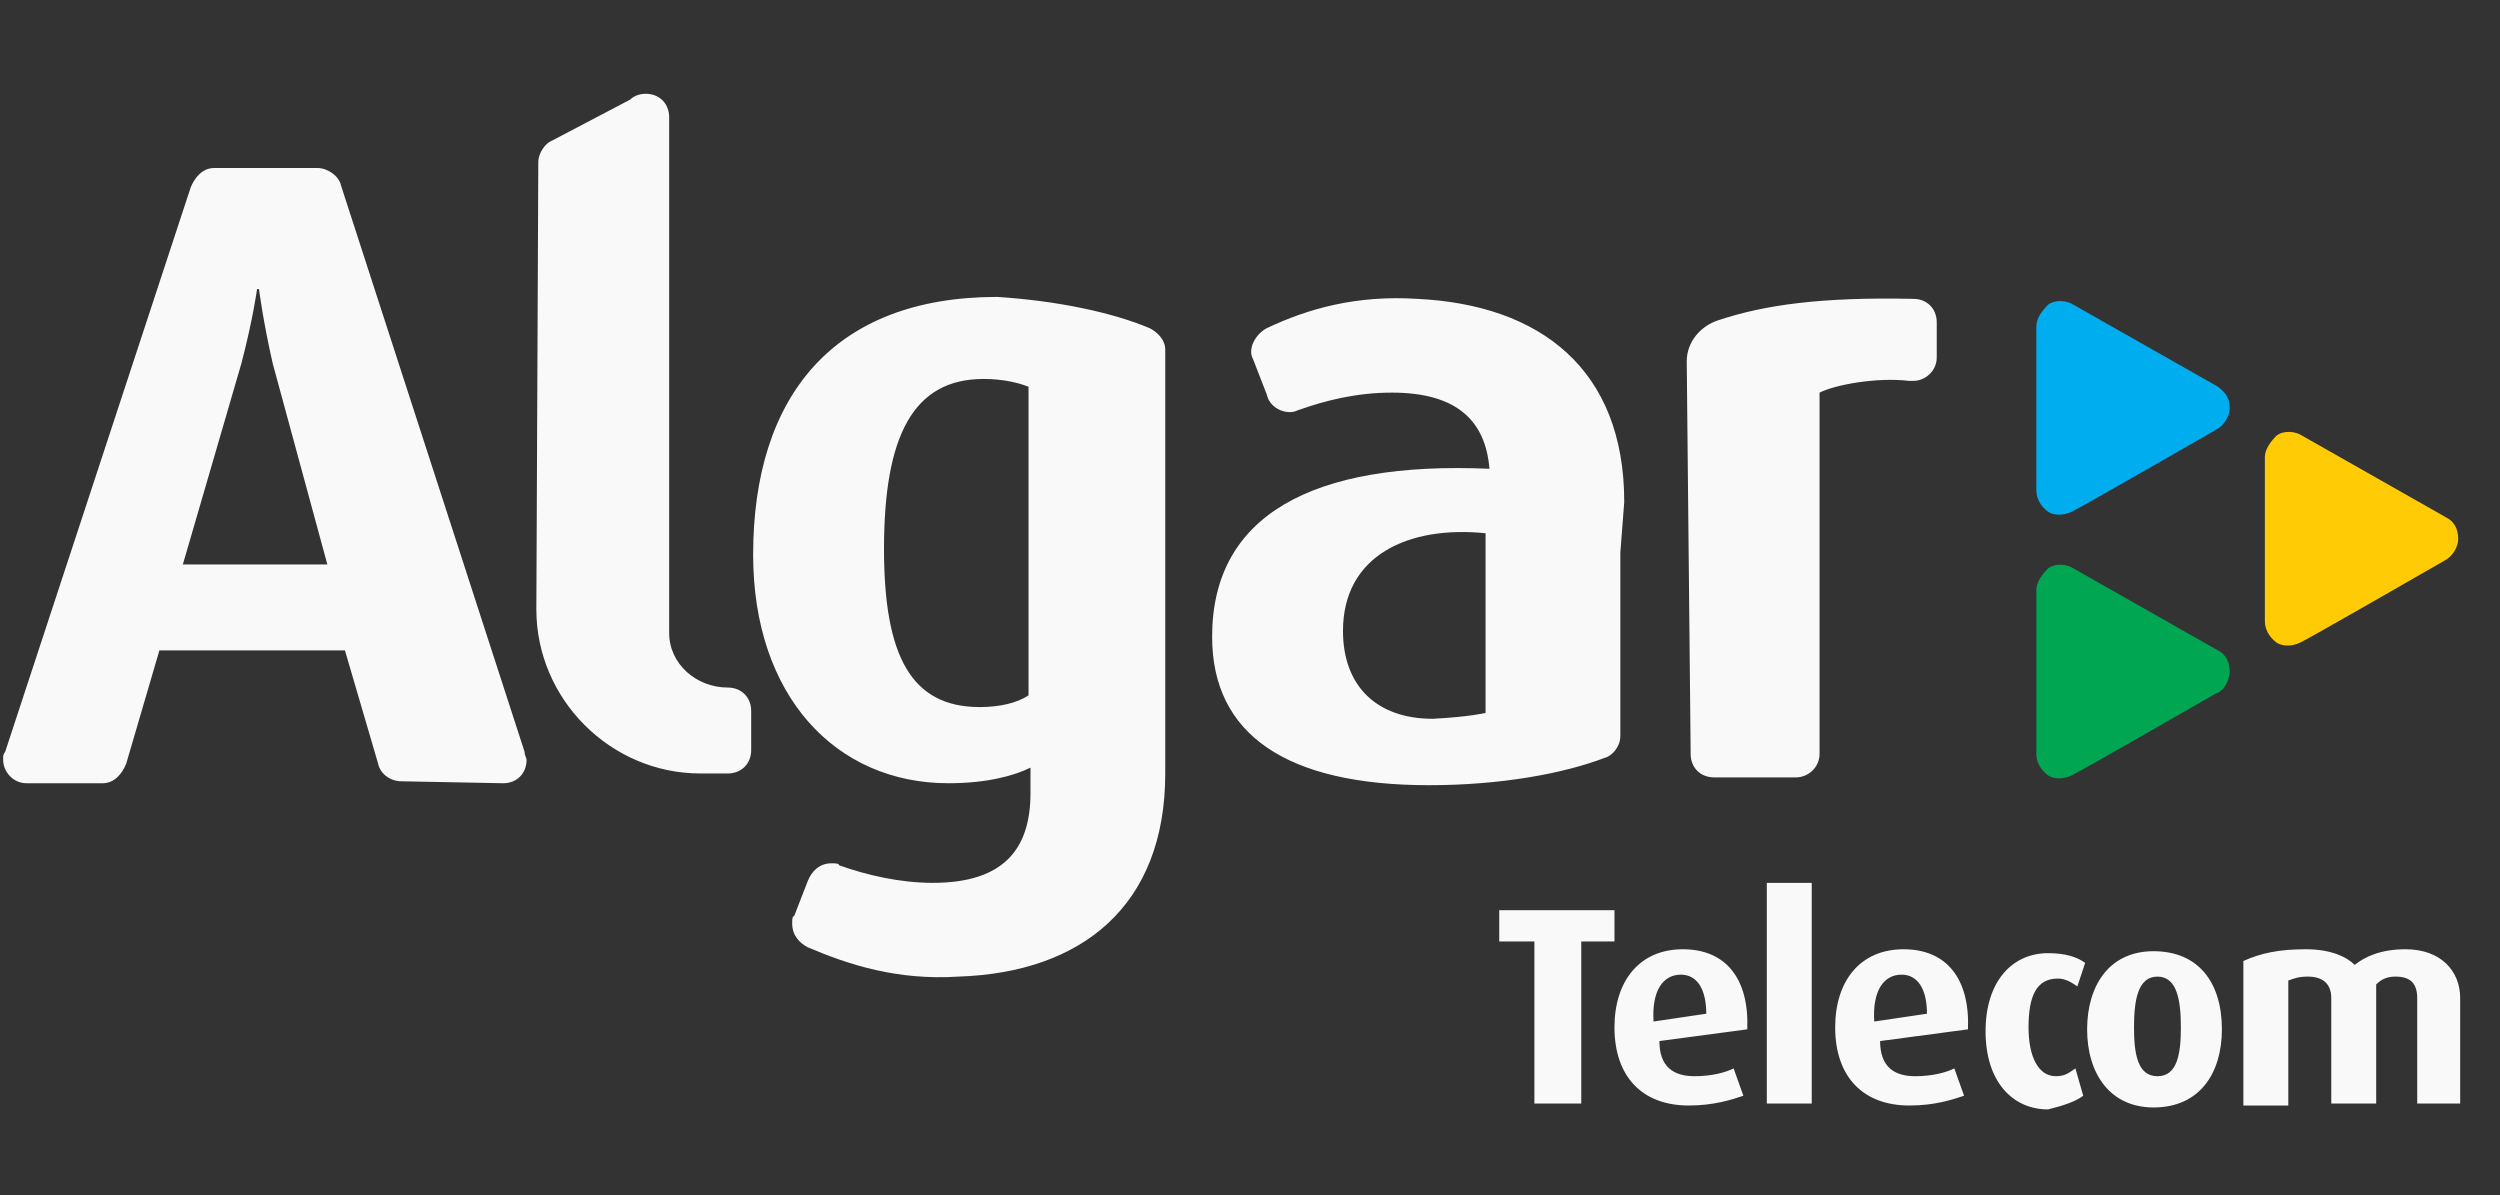
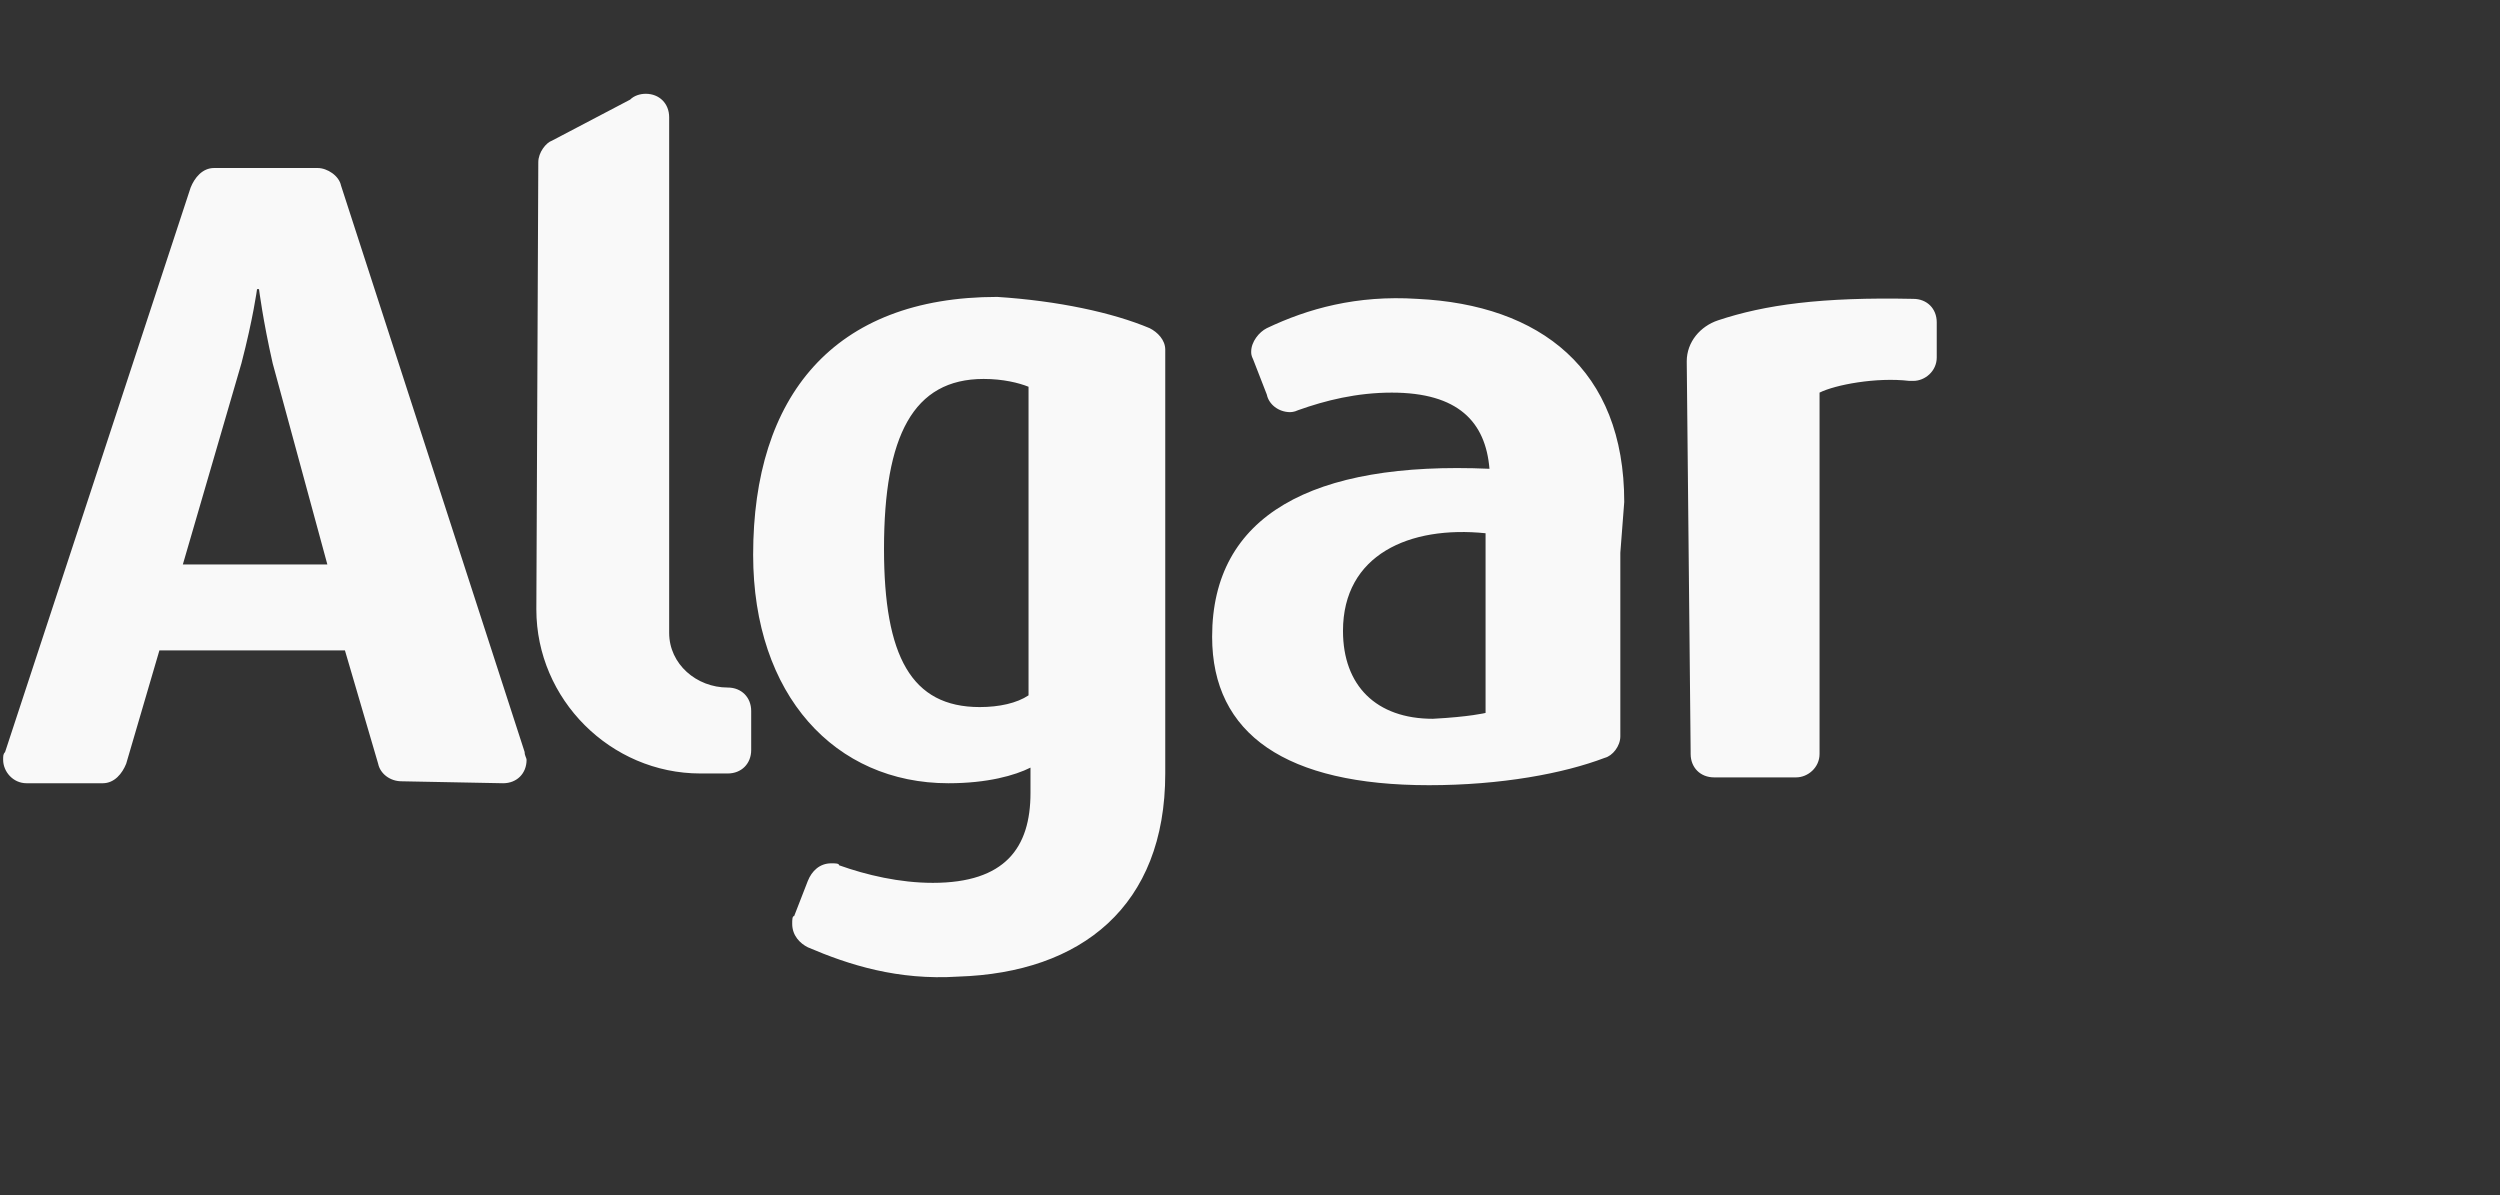
<svg xmlns="http://www.w3.org/2000/svg" xmlns:ns1="http://www.inkscape.org/namespaces/inkscape" id="svg1337" x="0px" y="0px" viewBox="0 0 128 61.2" style="enable-background:new 0 0 128 61.2;" xml:space="preserve">
  <rect x="0" y="0" width="128" height="61.2" fill="#333333" stroke="none" />
  <style type="text/css">	.st0{fill-rule:evenodd;clip-rule:evenodd;fill:#F9F9F9;}	.st1{fill:#00AEEF;}	.st2{fill:#FFCB05;}	.st3{fill:#00A651;}	.st4{fill:#F9F9F9;}</style>
  <g id="g1345" transform="translate(-57.539,-14.898)" ns1:groupmode="layer" ns1:label="Image">
    <g id="g87">
      <path id="path12-2-6" ns1:connector-curvature="0" class="st0" d="M74.3,43.8h-7.4l3-10.3c0.6-2.3,0.8-3.8,0.8-3.8h0.1   c0,0,0.2,1.6,0.7,3.8L74.3,43.8z M78.1,54.9L78.1,54.9c-0.6,0-1.1-0.4-1.2-0.9l0,0l-1.7-5.8h-9.5L64,54c-0.2,0.5-0.6,1-1.2,1l0,0   h-3.9l0,0c-0.7,0-1.2-0.6-1.2-1.2c0-0.2,0-0.3,0.1-0.4l0,0l9.5-28.9c0.2-0.5,0.6-1,1.2-1h5.3c0.5,0,1.1,0.4,1.2,0.9l9.4,29   c0,0.2,0.1,0.3,0.1,0.4c0,0.7-0.5,1.2-1.2,1.2l0,0L78.1,54.9L78.1,54.9z M85.1,23.2c0-0.5,0.4-1,0.7-1.1l4-2.1   c0.2-0.2,0.5-0.3,0.8-0.3c0.7,0,1.2,0.5,1.2,1.2v26.4c0,1.6,1.4,2.8,3,2.8c0.7,0,1.2,0.5,1.2,1.2v2c0,0.7-0.5,1.2-1.2,1.2h-0.5   h-0.9c-4.6,0-8.4-3.8-8.4-8.4L85.1,23.2L85.1,23.2L85.1,23.2z M116.4,31.7c0.4,0.2,0.8,0.6,0.8,1.1l0,0v21.7   c0,6.8-4.3,10.2-10.6,10.4c-3.1,0.2-5.6-0.6-7.7-1.5l0,0c-0.4-0.2-0.8-0.6-0.8-1.2c0-0.2,0-0.4,0.1-0.4l0.7-1.8   c0.2-0.5,0.6-0.9,1.2-0.9c0.2,0,0.4,0,0.4,0.1l0,0c1.4,0.5,3.1,0.9,4.8,0.9c3.7,0,5-1.8,5-4.6v-1.3c-0.8,0.4-2.2,0.8-4.2,0.8   c-5.8,0-10-4.5-10-11.7c0-8.1,4.1-13.2,12.5-13.2C111.7,30.3,114.5,30.9,116.4,31.7C116.3,31.7,116.4,31.7,116.4,31.7L116.4,31.7z    M110.2,50.5c-0.6,0.4-1.5,0.6-2.5,0.6c-3.5,0-4.9-2.6-4.9-8.1c0-5.8,1.5-8.7,5.1-8.7c1,0,1.8,0.2,2.3,0.4V50.5z M133.6,51.4v-9.2   c-3.9-0.4-7.3,1.1-7.3,5c0,2.8,1.7,4.5,4.6,4.5C132.8,51.6,133.6,51.4,133.6,51.4z M140.5,43.2v7.5v1.9c0,0.5-0.4,1-0.8,1.1l0,0   c-2.1,0.8-5.3,1.4-9,1.4c-7.3,0-11.1-2.6-11.1-7.6c0-6.2,5.1-9,14.2-8.6c-0.2-2.4-1.6-3.9-5-3.9c-1.8,0-3.4,0.4-4.8,0.9l0,0   c-0.2,0.1-0.4,0.1-0.4,0.1c-0.6,0-1.1-0.4-1.2-0.9l-0.7-1.8c-0.1-0.2-0.1-0.3-0.1-0.4c0-0.5,0.4-1,0.8-1.2l0,0   c2.1-1,4.6-1.7,7.7-1.5c6.3,0.3,10.6,3.6,10.6,10.4L140.5,43.2L140.5,43.2z M143.9,33.4c0-1,0.7-1.8,1.6-2.1   c2.4-0.8,5.3-1.2,10-1.1l0,0c0.7,0,1.2,0.5,1.2,1.2l0,0v1.8c0,0.7-0.6,1.2-1.2,1.2c0,0-0.1,0-0.2,0c-1.7-0.2-3.8,0.2-4.6,0.6v18.5   l0,0c0,0.7-0.6,1.2-1.2,1.2l0,0h-4.2l0,0c-0.7,0-1.2-0.5-1.2-1.2v-0.1L143.9,33.4z" />
-       <path id="path14-5-9" ns1:connector-curvature="0" class="st1" d="M161.8,31.6c0-0.4,0.3-0.8,0.6-1.1c0.4-0.3,1-0.2,1.3,0   l7.4,4.2l0,0c0.4,0.3,0.6,0.6,0.6,1.1c0,0.4-0.3,0.9-0.7,1.1c0,0-7.3,4.2-7.4,4.2l0,0c-0.4,0.2-0.9,0.2-1.2,0   c-0.4-0.3-0.6-0.7-0.6-1.1v-3.4L161.8,31.6L161.8,31.6z" />
-       <path id="path16-0-0" ns1:connector-curvature="0" class="st2" d="M173.5,38.3c0-0.4,0.3-0.8,0.6-1.1c0.4-0.3,1-0.2,1.3,0   l7.4,4.2l0,0c0.4,0.2,0.6,0.6,0.6,1.1c0,0.4-0.3,0.9-0.7,1.1c0,0-7.3,4.2-7.4,4.2l0,0c-0.4,0.2-0.9,0.2-1.2,0   c-0.4-0.3-0.6-0.7-0.6-1.1L173.5,38.3L173.5,38.3z" />
-       <path id="path18-2-2" ns1:connector-curvature="0" class="st3" d="M161.8,45.1c0-0.4,0.3-0.8,0.6-1.1c0.4-0.3,1-0.2,1.3,0   l7.4,4.2l0,0c0.4,0.2,0.6,0.6,0.6,1.1c0,0.4-0.3,1-0.7,1.1c0,0-7.3,4.2-7.4,4.2l0,0c-0.4,0.2-0.9,0.2-1.2,0   c-0.4-0.3-0.6-0.7-0.6-1.1v-3.4L161.8,45.1L161.8,45.1z" />
-       <path id="path20-4-3" ns1:connector-curvature="0" class="st4" d="M140.2,63.1v-1.6h-5.9v1.6h1.8v8.3h2.4v-8.3H140.2z    M144.9,66.8l-2.7,0.4c-0.1-1.6,0.5-2.4,1.4-2.4C144.4,64.8,144.9,65.5,144.9,66.8z M147,67.6c0.1-2.6-1.1-4.1-3.3-4.1   s-3.5,1.6-3.5,4c0,2.5,1.4,4,3.8,4c1.3,0,2.2-0.3,2.8-0.5l-0.5-1.4c-0.4,0.2-1.1,0.4-2,0.4c-1.1,0-1.8-0.5-1.8-1.8L147,67.6z    M150.3,60.1H148v11.3h2.3V60.1L150.3,60.1z M156.2,66.8l-2.7,0.4c-0.1-1.6,0.5-2.4,1.4-2.4C155.7,64.8,156.2,65.5,156.2,66.8z    M158.3,67.6c0.1-2.6-1.1-4.1-3.3-4.1s-3.5,1.6-3.5,4c0,2.5,1.4,4,3.8,4c1.3,0,2.2-0.3,2.8-0.5l-0.5-1.4c-0.4,0.2-1.1,0.4-2,0.4   c-1.1,0-1.8-0.5-1.8-1.8L158.3,67.6z M164.2,71l-0.4-1.4c-0.3,0.2-0.5,0.4-1,0.4c-0.9,0-1.4-1-1.4-2.5c0-1.6,0.4-2.5,1.5-2.5   c0.4,0,0.7,0.2,1,0.4l0.4-1.2c-0.4-0.3-1-0.5-1.9-0.5c-1.8,0-3.2,1.4-3.2,4s1.4,4,3.2,4C163.2,71.5,163.8,71.3,164.2,71L164.2,71z    M169.2,67.5c0,1.4-0.2,2.5-1.2,2.5s-1.2-1.1-1.2-2.5s0.2-2.6,1.2-2.6S169.2,66.1,169.2,67.5z M171.3,67.6c0-2.4-1.2-4-3.5-4   s-3.4,1.8-3.4,4c0,2.3,1.2,4,3.4,4C170.2,71.6,171.3,69.8,171.3,67.6z M183.5,71.4V66c0-1.4-1-2.5-2.8-2.5c-1.3,0-2.1,0.4-2.6,0.8   c-0.4-0.4-1.2-0.8-2.5-0.8c-1.4,0-2.3,0.2-3.2,0.6v7.4h2.3v-6.4c0.3-0.1,0.5-0.2,1-0.2c0.8,0,1.2,0.4,1.2,1.1v5.4h2.3v-6.1   c0.3-0.3,0.6-0.4,1-0.4c0.8,0,1.1,0.4,1.1,1.1v5.4H183.5z" />
    </g>
  </g>
</svg>